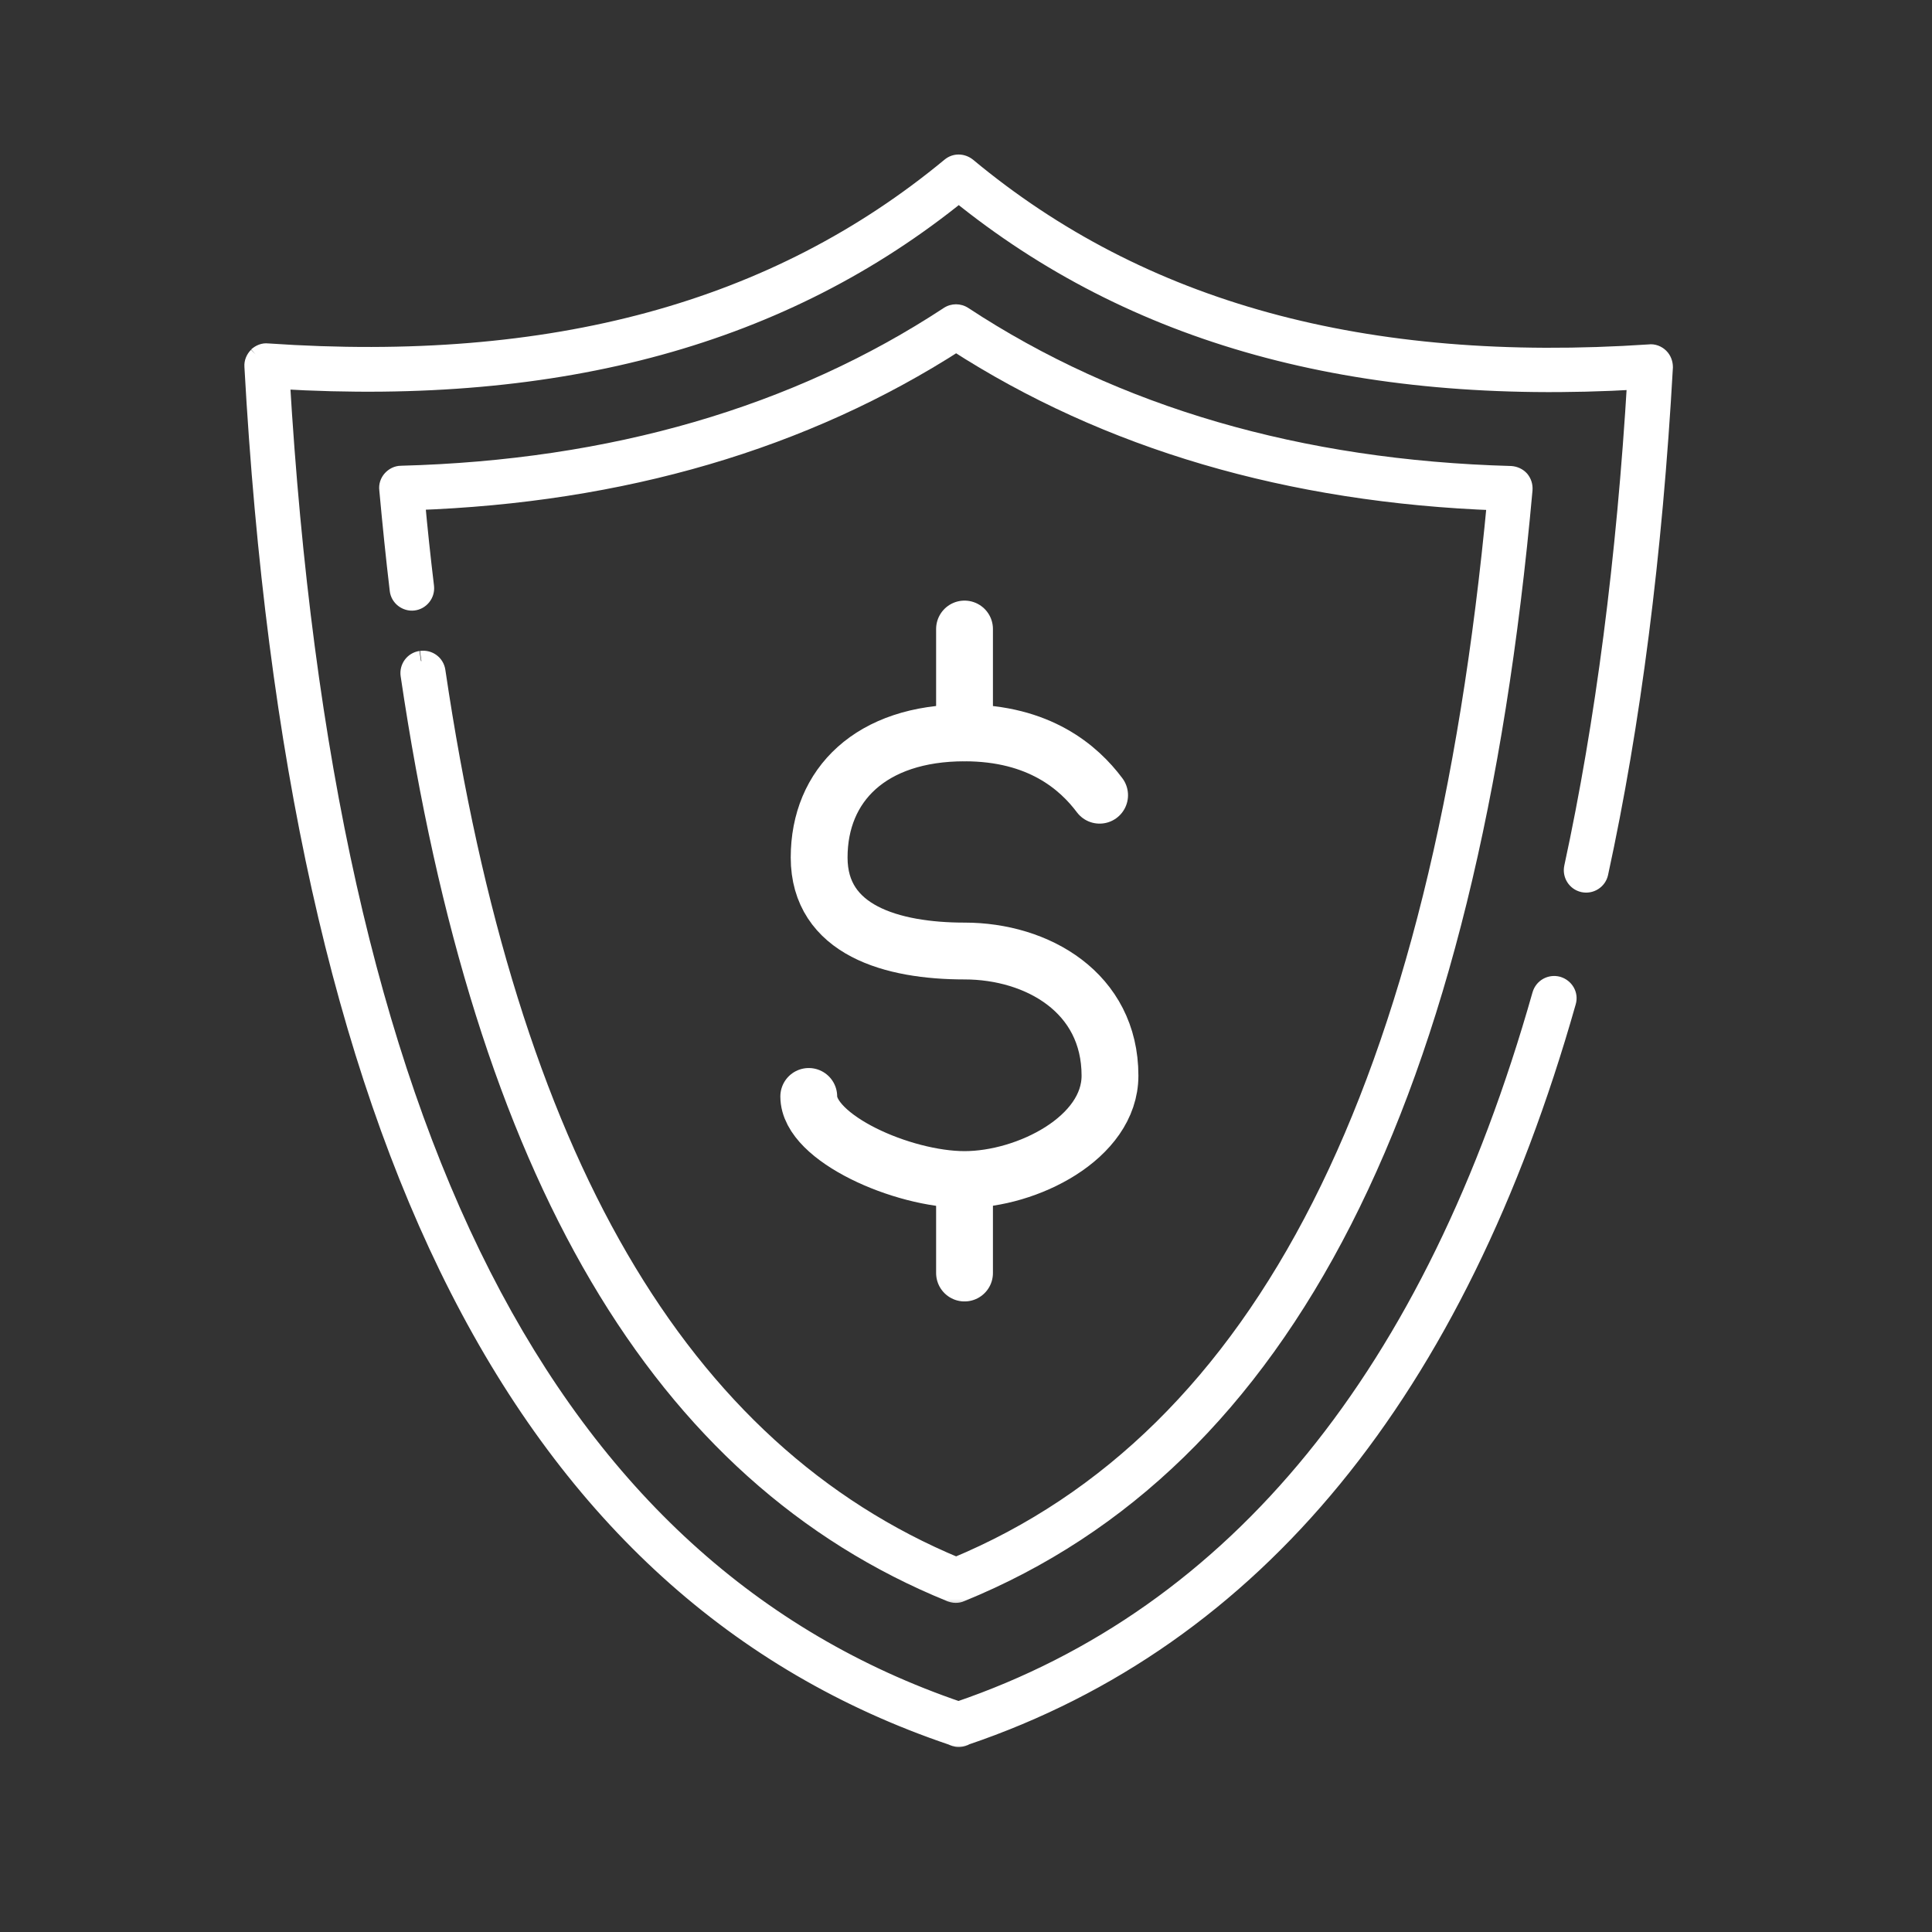
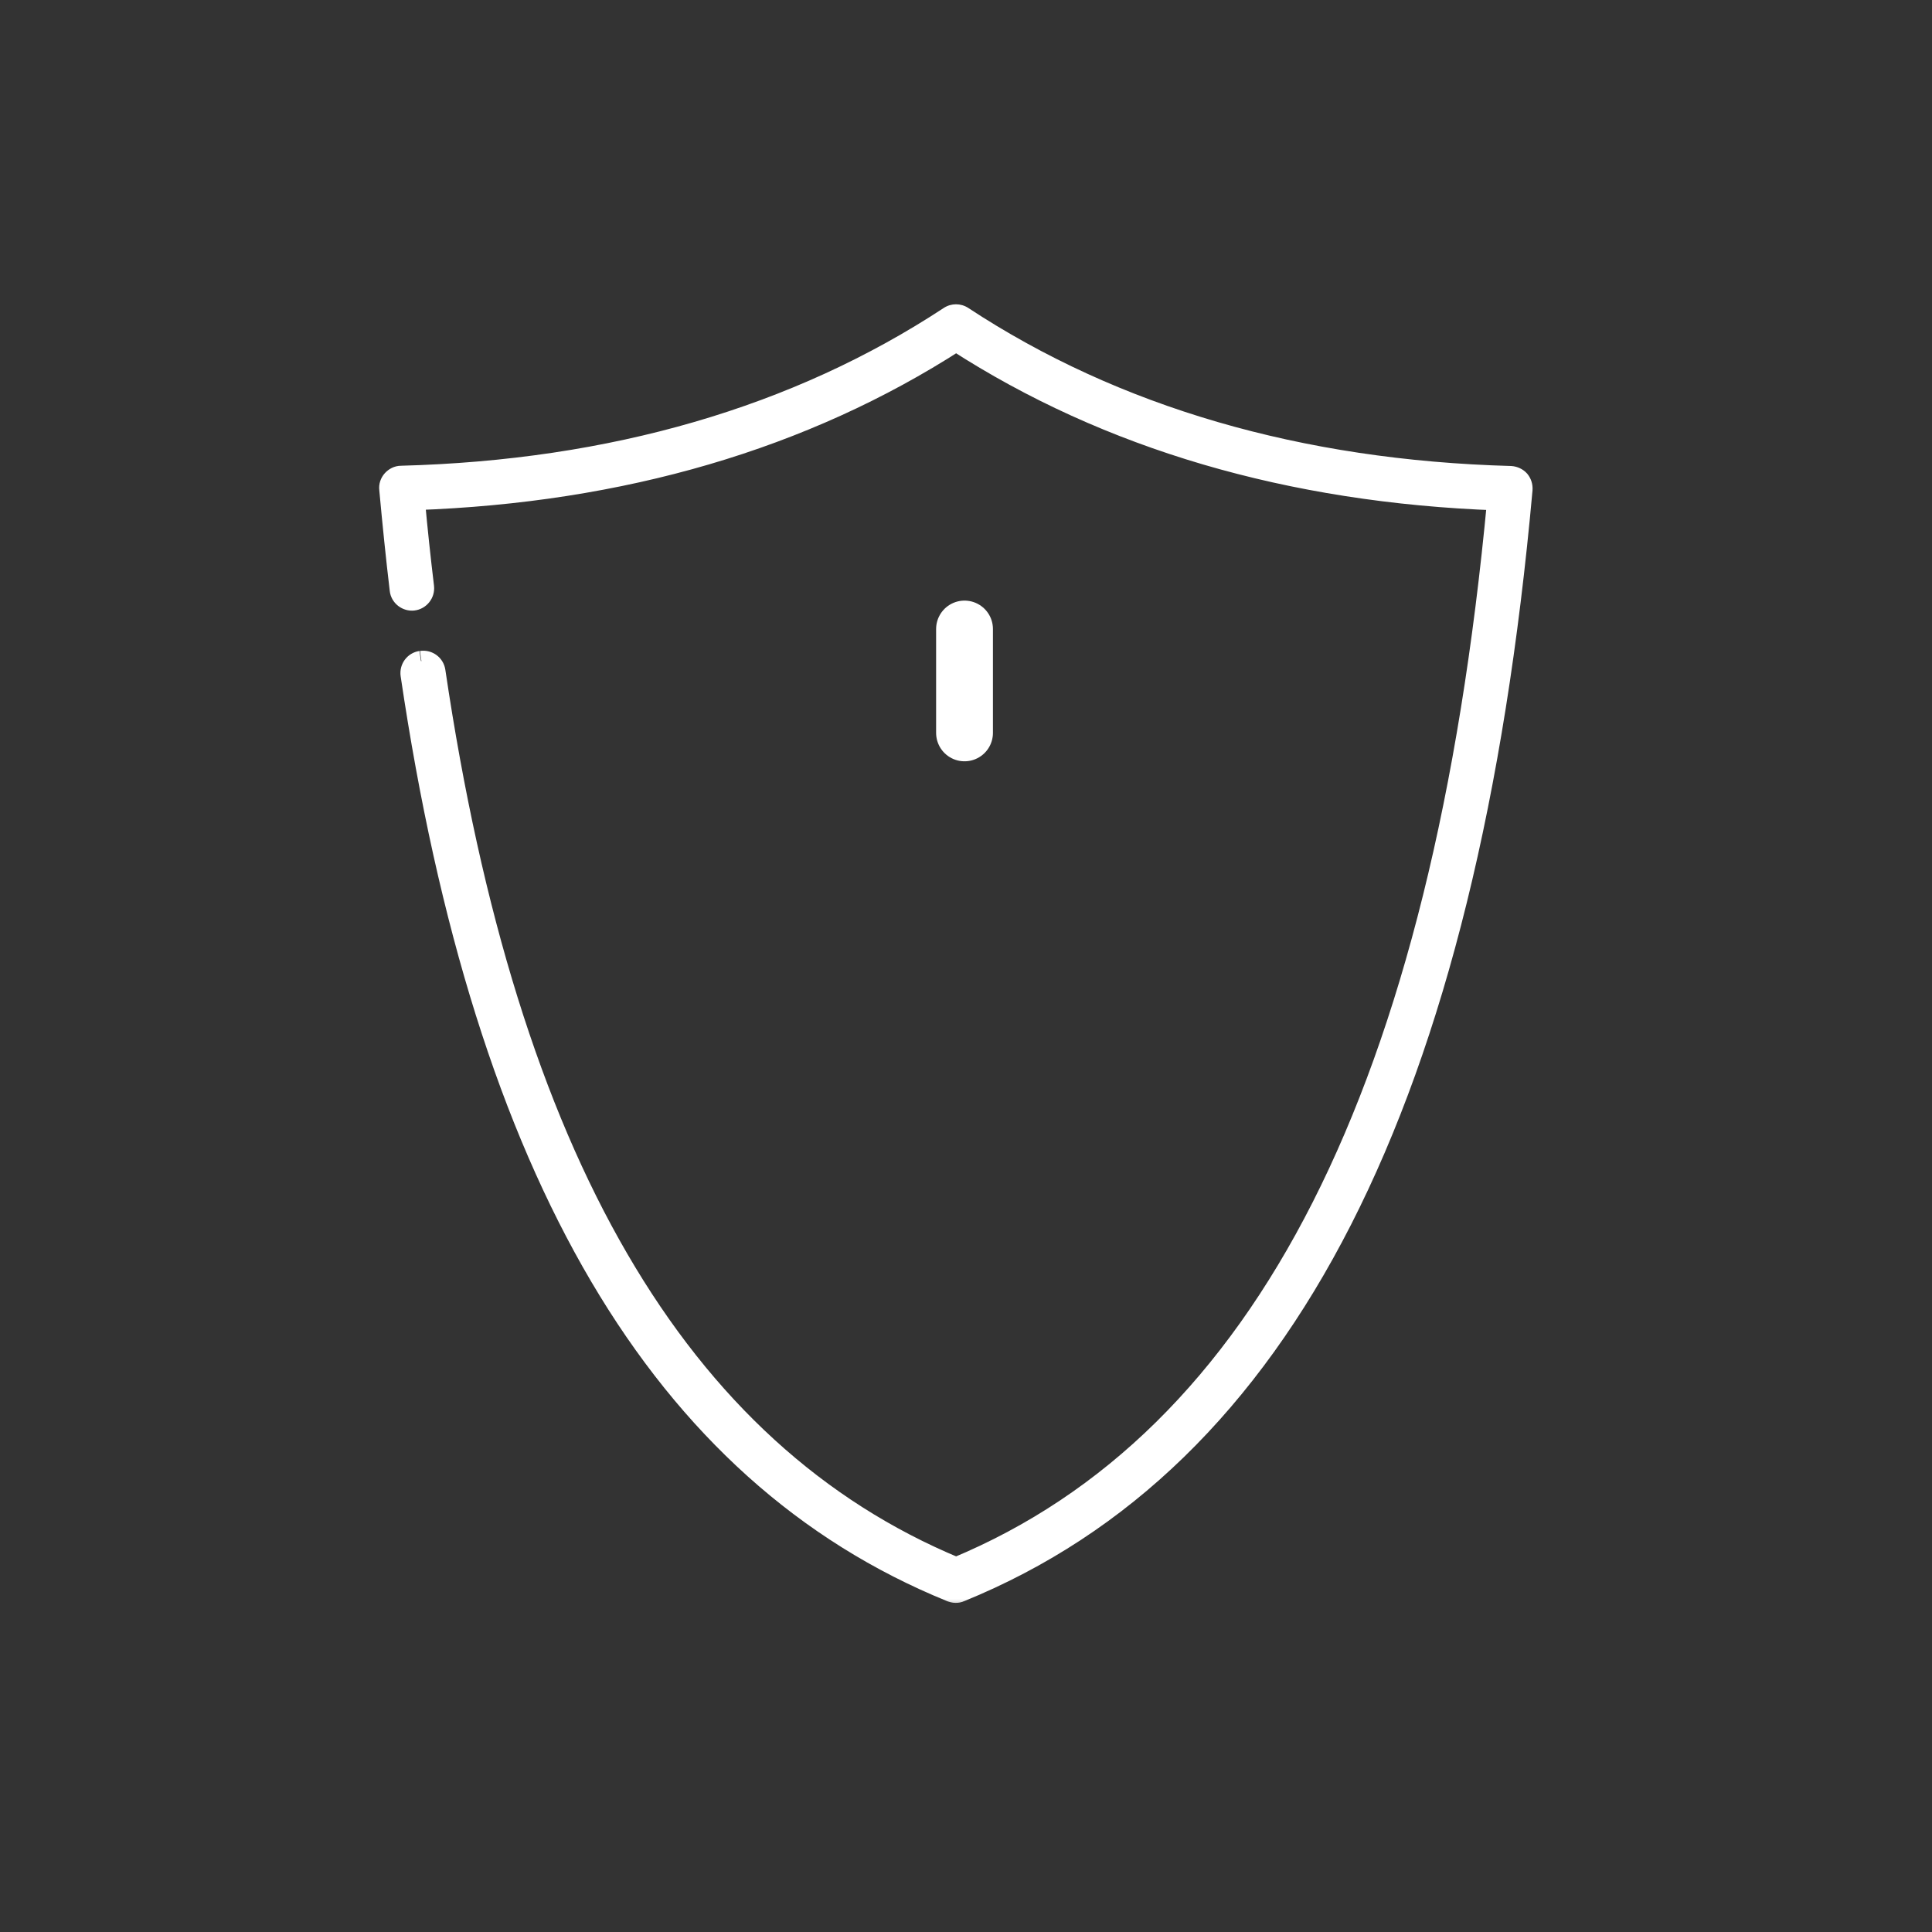
<svg xmlns="http://www.w3.org/2000/svg" width="85" height="85" viewBox="0 0 85 85" fill="none">
  <rect x="0" y="0" width="85" height="85" fill="#333333" stroke="none" />
-   <path d="M48.378 34.986C47.464 33.767 45.727 32.244 42.437 32.244C38.324 32.244 36.039 34.529 36.039 37.728C36.039 40.927 39.238 41.841 42.437 41.841C45.636 41.841 48.835 43.669 48.835 47.325C48.835 50.067 45.179 51.895 42.437 51.895C39.695 51.895 35.582 50.067 35.582 48.239" stroke="white" style="stroke:white;stroke-opacity:1;" stroke-width="2.5" stroke-linecap="round" />
  <path d="M42.435 27.674V32.244" stroke="white" style="stroke:white;stroke-opacity:1;" stroke-width="2.5" stroke-linecap="round" />
-   <path d="M42.435 52.352L42.435 56.008" stroke="white" style="stroke:white;stroke-opacity:1;" stroke-width="2.5" stroke-linecap="round" />
  <mask id="path-4-outside-1_5605_5336" maskUnits="userSpaceOnUse" x="10.201" y="6.248" width="64" height="71" fill="black">
-     <rect fill="white" x="10.201" y="6.248" width="64" height="71" />
    <path d="M11.362 15.707C11.256 15.814 11.192 15.963 11.202 16.112C13.098 50.295 23.14 69.99 41.905 76.334C41.99 76.377 42.075 76.409 42.171 76.409C42.246 76.409 42.32 76.398 42.384 76.366C42.406 76.366 42.427 76.345 42.448 76.334C55.142 72.034 64.035 61.186 68.891 44.067C68.976 43.78 68.806 43.492 68.518 43.407C68.231 43.333 67.943 43.492 67.858 43.78C63.119 60.504 54.482 71.118 42.171 75.312C24.024 69.127 14.259 49.944 12.299 16.666C24.653 17.4 34.45 14.717 42.182 8.447C49.892 14.707 59.658 17.411 72.043 16.687C71.575 24.607 70.638 31.825 69.264 38.17C69.2 38.457 69.381 38.745 69.668 38.808C69.956 38.872 70.244 38.691 70.308 38.404C71.735 31.846 72.693 24.362 73.151 16.154C73.151 16.006 73.098 15.856 72.991 15.75C72.885 15.643 72.725 15.58 72.576 15.601C60.02 16.442 50.191 13.749 42.523 7.372C42.32 7.212 42.044 7.202 41.841 7.372C34.152 13.738 24.312 16.421 11.767 15.558C11.618 15.537 11.469 15.601 11.351 15.707" />
  </mask>
-   <path d="M11.362 15.707C11.256 15.814 11.192 15.963 11.202 16.112C13.098 50.295 23.14 69.99 41.905 76.334C41.99 76.377 42.075 76.409 42.171 76.409C42.246 76.409 42.32 76.398 42.384 76.366C42.406 76.366 42.427 76.345 42.448 76.334C55.142 72.034 64.035 61.186 68.891 44.067C68.976 43.78 68.806 43.492 68.518 43.407C68.231 43.333 67.943 43.492 67.858 43.78C63.119 60.504 54.482 71.118 42.171 75.312C24.024 69.127 14.259 49.944 12.299 16.666C24.653 17.4 34.45 14.717 42.182 8.447C49.892 14.707 59.658 17.411 72.043 16.687C71.575 24.607 70.638 31.825 69.264 38.17C69.2 38.457 69.381 38.745 69.668 38.808C69.956 38.872 70.244 38.691 70.308 38.404C71.735 31.846 72.693 24.362 73.151 16.154C73.151 16.006 73.098 15.856 72.991 15.75C72.885 15.643 72.725 15.58 72.576 15.601C60.02 16.442 50.191 13.749 42.523 7.372C42.32 7.212 42.044 7.202 41.841 7.372C34.152 13.738 24.312 16.421 11.767 15.558C11.618 15.537 11.469 15.601 11.351 15.707" fill="white" style="fill:white;fill-opacity:1;" />
-   <path d="M11.202 16.112L11.652 16.087L11.651 16.08L11.202 16.112ZM41.905 76.334L42.106 75.932L42.079 75.918L42.049 75.908L41.905 76.334ZM42.384 76.366V75.916H42.278L42.183 75.964L42.384 76.366ZM42.448 76.334L42.304 75.908L42.275 75.918L42.247 75.932L42.448 76.334ZM68.891 44.067L68.46 43.94L68.458 43.945L68.891 44.067ZM68.518 43.407L68.646 42.976L68.639 42.974L68.631 42.972L68.518 43.407ZM67.858 43.78L67.427 43.652L67.425 43.657L67.858 43.78ZM42.171 75.312L42.026 75.738L42.171 75.788L42.316 75.738L42.171 75.312ZM12.299 16.666L12.326 16.216L11.82 16.186L11.85 16.692L12.299 16.666ZM42.182 8.447L42.466 8.098L42.182 7.868L41.898 8.098L42.182 8.447ZM72.043 16.687L72.493 16.713L72.522 16.208L72.017 16.238L72.043 16.687ZM69.264 38.17L69.703 38.267L69.704 38.265L69.264 38.17ZM70.308 38.404L70.747 38.502L70.747 38.5L70.308 38.404ZM73.151 16.154L73.6 16.18L73.601 16.167V16.154H73.151ZM72.576 15.601L72.606 16.05L72.623 16.049L72.639 16.046L72.576 15.601ZM42.523 7.372L42.811 7.026L42.801 7.019L42.523 7.372ZM41.841 7.372L42.128 7.718L42.131 7.716L41.841 7.372ZM11.767 15.558L11.703 16.004L11.72 16.006L11.736 16.007L11.767 15.558ZM11.362 15.707L11.044 15.389C10.858 15.575 10.732 15.848 10.754 16.144L11.202 16.112L11.651 16.08C11.651 16.08 11.651 16.079 11.651 16.079C11.651 16.078 11.651 16.077 11.652 16.076C11.652 16.072 11.653 16.068 11.655 16.062C11.66 16.05 11.669 16.037 11.68 16.026L11.362 15.707ZM11.202 16.112L10.753 16.137C12.651 50.358 22.716 70.321 41.761 76.761L41.905 76.334L42.049 75.908C23.565 69.658 13.545 50.232 11.652 16.087L11.202 16.112ZM41.905 76.334L41.704 76.737C41.813 76.791 41.972 76.859 42.171 76.859V76.409V75.959C42.179 75.959 42.168 75.963 42.106 75.932L41.905 76.334ZM42.171 76.409V76.859C42.283 76.859 42.435 76.844 42.586 76.769L42.384 76.366L42.183 75.964C42.196 75.957 42.203 75.957 42.2 75.957C42.197 75.958 42.188 75.959 42.171 75.959V76.409ZM42.384 76.366V76.816C42.465 76.816 42.529 76.796 42.57 76.78C42.61 76.763 42.64 76.745 42.655 76.736C42.665 76.73 42.685 76.716 42.679 76.72C42.679 76.72 42.679 76.72 42.679 76.72C42.678 76.721 42.678 76.721 42.677 76.721C42.676 76.722 42.674 76.723 42.672 76.724C42.668 76.727 42.66 76.732 42.649 76.737L42.448 76.334L42.247 75.932C42.217 75.947 42.194 75.962 42.185 75.968C42.183 75.969 42.181 75.971 42.179 75.972C42.177 75.973 42.176 75.974 42.175 75.974C42.174 75.975 42.175 75.974 42.178 75.973C42.182 75.97 42.202 75.958 42.231 75.946C42.261 75.933 42.315 75.916 42.384 75.916V76.366ZM42.448 76.334L42.593 76.76C55.471 72.397 64.442 61.399 69.324 44.19L68.891 44.067L68.458 43.945C63.628 60.972 54.814 71.67 42.304 75.908L42.448 76.334ZM68.891 44.067L69.323 44.195C69.484 43.651 69.153 43.126 68.646 42.976L68.518 43.407L68.391 43.839C68.424 43.849 68.444 43.868 68.454 43.885C68.463 43.901 68.466 43.918 68.46 43.94L68.891 44.067ZM68.518 43.407L68.631 42.972C68.111 42.837 67.581 43.13 67.427 43.652L67.858 43.78L68.29 43.908C68.299 43.877 68.315 43.86 68.333 43.85C68.35 43.84 68.375 43.835 68.406 43.843L68.518 43.407ZM67.858 43.78L67.425 43.657C62.711 60.292 54.152 70.755 42.026 74.886L42.171 75.312L42.316 75.738C54.812 71.481 63.527 60.716 68.291 43.903L67.858 43.78ZM42.171 75.312L42.316 74.886C24.448 68.796 14.706 49.881 12.748 16.639L12.299 16.666L11.85 16.692C13.812 50.007 23.6 69.458 42.026 75.738L42.171 75.312ZM12.299 16.666L12.273 17.115C24.709 17.854 34.626 15.154 42.465 8.797L42.182 8.447L41.898 8.098C34.275 14.281 24.596 16.946 12.326 16.216L12.299 16.666ZM42.182 8.447L41.898 8.796C49.716 15.143 59.601 17.865 72.07 17.136L72.043 16.687L72.017 16.238C59.715 16.957 50.069 14.27 42.466 8.098L42.182 8.447ZM72.043 16.687L71.594 16.66C71.127 24.562 70.192 31.756 68.824 38.075L69.264 38.17L69.704 38.265C71.083 31.893 72.023 24.652 72.493 16.713L72.043 16.687ZM69.264 38.17L68.825 38.072C68.707 38.6 69.038 39.129 69.571 39.248L69.668 38.808L69.766 38.369C69.724 38.36 69.693 38.315 69.703 38.267L69.264 38.17ZM69.668 38.808L69.571 39.248C70.099 39.365 70.628 39.034 70.747 38.502L70.308 38.404L69.868 38.306C69.859 38.349 69.814 38.38 69.766 38.369L69.668 38.808ZM70.308 38.404L70.747 38.5C72.18 31.914 73.141 24.406 73.6 16.18L73.151 16.154L72.702 16.129C72.245 24.318 71.289 31.778 69.868 38.308L70.308 38.404ZM73.151 16.154H73.601C73.601 15.903 73.512 15.634 73.309 15.432L72.991 15.75L72.673 16.068C72.684 16.079 72.701 16.108 72.701 16.154H73.151ZM72.991 15.75L73.309 15.432C73.119 15.241 72.823 15.111 72.512 15.155L72.576 15.601L72.639 16.046C72.63 16.048 72.632 16.045 72.643 16.049C72.649 16.052 72.654 16.054 72.66 16.058C72.666 16.062 72.67 16.065 72.673 16.068L72.991 15.75ZM72.576 15.601L72.546 15.152C60.074 15.987 50.368 13.311 42.81 7.026L42.523 7.372L42.235 7.718C50.013 14.186 59.966 16.896 72.606 16.05L72.576 15.601ZM42.523 7.372L42.801 7.019C42.448 6.74 41.933 6.707 41.551 7.028L41.841 7.372L42.131 7.716C42.148 7.702 42.163 7.698 42.177 7.698C42.193 7.698 42.217 7.704 42.244 7.725L42.523 7.372ZM41.841 7.372L41.554 7.025C33.975 13.3 24.259 15.966 11.798 15.109L11.767 15.558L11.736 16.007C24.365 16.875 34.329 14.176 42.128 7.718L41.841 7.372ZM11.767 15.558L11.83 15.113C11.51 15.067 11.232 15.208 11.049 15.374L11.351 15.707L11.654 16.04C11.677 16.02 11.695 16.01 11.706 16.006C11.716 16.002 11.713 16.005 11.703 16.004L11.767 15.558Z" fill="white" style="fill:white;fill-opacity:1;" mask="url(#path-4-outside-1_5605_5336)" />
  <mask id="path-6-outside-2_5605_5336" maskUnits="userSpaceOnUse" x="16.131" y="12.837" width="52" height="58" fill="black">
    <rect fill="white" x="16.131" y="12.837" width="52" height="58" />
    <path d="M18.52 29.085C18.232 29.127 18.03 29.393 18.073 29.691C21.321 51.653 29.095 64.843 41.843 70.028C41.907 70.049 41.97 70.07 42.045 70.07C42.119 70.07 42.183 70.06 42.247 70.028C56.475 64.237 64.558 48.374 66.976 21.537C66.986 21.388 66.944 21.249 66.848 21.132C66.752 21.026 66.614 20.962 66.464 20.951C57.167 20.696 49.052 18.332 42.354 13.925C42.173 13.808 41.949 13.808 41.768 13.925C35.048 18.343 26.933 20.696 17.647 20.941C17.498 20.941 17.359 21.015 17.263 21.122C17.168 21.228 17.114 21.377 17.136 21.526C17.274 23.038 17.423 24.507 17.593 25.944C17.625 26.242 17.902 26.445 18.179 26.413C18.467 26.381 18.68 26.114 18.648 25.827C18.499 24.581 18.36 23.304 18.243 21.995C27.37 21.675 35.378 19.323 42.066 15.011C48.743 19.323 56.741 21.675 65.879 22.005C63.451 47.938 55.655 63.31 42.066 68.963C29.819 63.875 22.322 50.972 19.148 29.532C19.106 29.244 18.84 29.042 18.541 29.085" />
  </mask>
  <path d="M18.52 29.085C18.232 29.127 18.03 29.393 18.073 29.691C21.321 51.653 29.095 64.843 41.843 70.028C41.907 70.049 41.97 70.07 42.045 70.07C42.119 70.07 42.183 70.06 42.247 70.028C56.475 64.237 64.558 48.374 66.976 21.537C66.986 21.388 66.944 21.249 66.848 21.132C66.752 21.026 66.614 20.962 66.464 20.951C57.167 20.696 49.052 18.332 42.354 13.925C42.173 13.808 41.949 13.808 41.768 13.925C35.048 18.343 26.933 20.696 17.647 20.941C17.498 20.941 17.359 21.015 17.263 21.122C17.168 21.228 17.114 21.377 17.136 21.526C17.274 23.038 17.423 24.507 17.593 25.944C17.625 26.242 17.902 26.445 18.179 26.413C18.467 26.381 18.68 26.114 18.648 25.827C18.499 24.581 18.36 23.304 18.243 21.995C27.37 21.675 35.378 19.323 42.066 15.011C48.743 19.323 56.741 21.675 65.879 22.005C63.451 47.938 55.655 63.31 42.066 68.963C29.819 63.875 22.322 50.972 19.148 29.532C19.106 29.244 18.84 29.042 18.541 29.085" fill="white" style="fill:white;fill-opacity:1;" />
  <path d="M18.073 29.691L17.627 29.755L17.628 29.757L18.073 29.691ZM41.843 70.028L41.673 70.445L41.687 70.45L41.7 70.455L41.843 70.028ZM42.247 70.028L42.078 69.611L42.062 69.618L42.046 69.625L42.247 70.028ZM66.976 21.537L67.424 21.577L67.424 21.569L66.976 21.537ZM66.848 21.132L67.196 20.847L67.189 20.839L67.182 20.831L66.848 21.132ZM66.464 20.951L66.496 20.503L66.487 20.502L66.477 20.502L66.464 20.951ZM42.354 13.925L42.601 13.549L42.598 13.547L42.354 13.925ZM41.768 13.925L41.524 13.547L41.521 13.549L41.768 13.925ZM17.647 20.941V21.391L17.659 21.391L17.647 20.941ZM17.136 21.526L17.584 21.485L17.583 21.474L17.581 21.463L17.136 21.526ZM17.593 25.944L18.041 25.896L18.04 25.891L17.593 25.944ZM18.179 26.413L18.13 25.965L18.128 25.965L18.179 26.413ZM18.648 25.827L19.095 25.777L19.095 25.774L18.648 25.827ZM18.243 21.995L18.227 21.545L17.753 21.561L17.795 22.035L18.243 21.995ZM42.066 15.011L42.31 14.633L42.066 14.476L41.822 14.633L42.066 15.011ZM65.879 22.005L66.327 22.047L66.371 21.573L65.895 21.556L65.879 22.005ZM42.066 68.963L41.894 69.379L42.066 69.451L42.239 69.379L42.066 68.963ZM19.148 29.532L19.593 29.466L19.593 29.466L19.148 29.532ZM18.52 29.085L18.454 28.64C17.921 28.718 17.55 29.213 17.627 29.755L18.073 29.691L18.518 29.628C18.511 29.574 18.544 29.536 18.586 29.53L18.52 29.085ZM18.073 29.691L17.628 29.757C20.884 51.775 28.703 65.17 41.673 70.445L41.843 70.028L42.012 69.611C29.487 64.517 21.758 51.531 18.518 29.626L18.073 29.691ZM41.843 70.028L41.7 70.455C41.757 70.474 41.887 70.52 42.045 70.52V70.07V69.62C42.051 69.62 42.053 69.621 42.045 69.62C42.04 69.618 42.034 69.617 42.024 69.614C42.013 69.61 42.002 69.606 41.985 69.601L41.843 70.028ZM42.045 70.07V70.52C42.166 70.52 42.304 70.502 42.448 70.43L42.247 70.028L42.046 69.625C42.048 69.624 42.051 69.623 42.054 69.622C42.058 69.621 42.06 69.62 42.062 69.62C42.065 69.619 42.061 69.62 42.045 69.62V70.07ZM42.247 70.028L42.417 70.445C56.893 64.552 65.003 48.452 67.424 21.577L66.976 21.537L66.527 21.497C64.113 48.297 56.057 63.921 42.078 69.611L42.247 70.028ZM66.976 21.537L67.424 21.569C67.443 21.307 67.366 21.055 67.196 20.847L66.848 21.132L66.5 21.417C66.521 21.444 66.529 21.468 66.527 21.505L66.976 21.537ZM66.848 21.132L67.182 20.831C67.002 20.631 66.751 20.521 66.496 20.503L66.464 20.951L66.432 21.4C66.476 21.403 66.502 21.421 66.513 21.433L66.848 21.132ZM66.464 20.951L66.477 20.502C57.25 20.248 49.219 17.904 42.601 13.549L42.354 13.925L42.106 14.301C48.886 18.762 57.085 21.144 66.452 21.401L66.464 20.951ZM42.354 13.925L42.598 13.547C42.268 13.334 41.853 13.334 41.524 13.547L41.768 13.925L42.012 14.303C42.045 14.282 42.077 14.282 42.109 14.303L42.354 13.925ZM41.768 13.925L41.521 13.549C34.882 17.914 26.851 20.248 17.635 20.491L17.647 20.941L17.659 21.391C27.015 21.144 35.215 18.772 42.015 14.301L41.768 13.925ZM17.647 20.941V20.491C17.347 20.491 17.093 20.638 16.929 20.821L17.263 21.122L17.598 21.423C17.609 21.41 17.622 21.401 17.633 21.395C17.643 21.39 17.648 21.391 17.647 21.391V20.941ZM17.263 21.122L16.929 20.821C16.753 21.016 16.648 21.296 16.69 21.59L17.136 21.526L17.581 21.463C17.581 21.461 17.58 21.456 17.583 21.448C17.586 21.439 17.591 21.43 17.598 21.423L17.263 21.122ZM17.136 21.526L16.687 21.567C16.826 23.082 16.976 24.555 17.147 25.997L17.593 25.944L18.04 25.891C17.87 24.459 17.722 22.994 17.584 21.485L17.136 21.526ZM17.593 25.944L17.146 25.992C17.206 26.55 17.717 26.919 18.231 26.86L18.179 26.413L18.128 25.965C18.114 25.967 18.091 25.963 18.071 25.947C18.052 25.932 18.043 25.915 18.041 25.896L17.593 25.944ZM18.179 26.413L18.229 26.86C18.763 26.8 19.154 26.312 19.095 25.777L18.648 25.827L18.201 25.877C18.202 25.894 18.198 25.915 18.182 25.934C18.166 25.954 18.147 25.963 18.13 25.965L18.179 26.413ZM18.648 25.827L19.095 25.774C18.946 24.531 18.808 23.259 18.691 21.954L18.243 21.995L17.795 22.035C17.913 23.35 18.052 24.632 18.201 25.881L18.648 25.827ZM18.243 21.995L18.259 22.444C27.455 22.123 35.544 19.751 42.31 15.389L42.066 15.011L41.822 14.633C35.212 18.894 27.285 21.228 18.227 21.545L18.243 21.995ZM42.066 15.011L41.822 15.389C48.577 19.751 56.656 22.122 65.862 22.455L65.879 22.005L65.895 21.556C56.826 21.228 48.91 18.894 42.31 14.633L42.066 15.011ZM65.879 22.005L65.431 21.963C63.006 47.861 55.236 62.997 41.893 68.548L42.066 68.963L42.239 69.379C56.074 63.624 63.895 48.015 66.327 22.047L65.879 22.005ZM42.066 68.963L42.239 68.548C30.213 63.551 22.759 50.853 19.593 29.466L19.148 29.532L18.703 29.598C21.885 51.091 29.425 64.198 41.894 69.379L42.066 68.963ZM19.148 29.532L19.593 29.466C19.514 28.932 19.02 28.562 18.478 28.639L18.541 29.085L18.605 29.53C18.659 29.522 18.697 29.556 18.703 29.598L19.148 29.532Z" fill="white" style="fill:white;fill-opacity:1;" mask="url(#path-6-outside-2_5605_5336)" />
</svg>